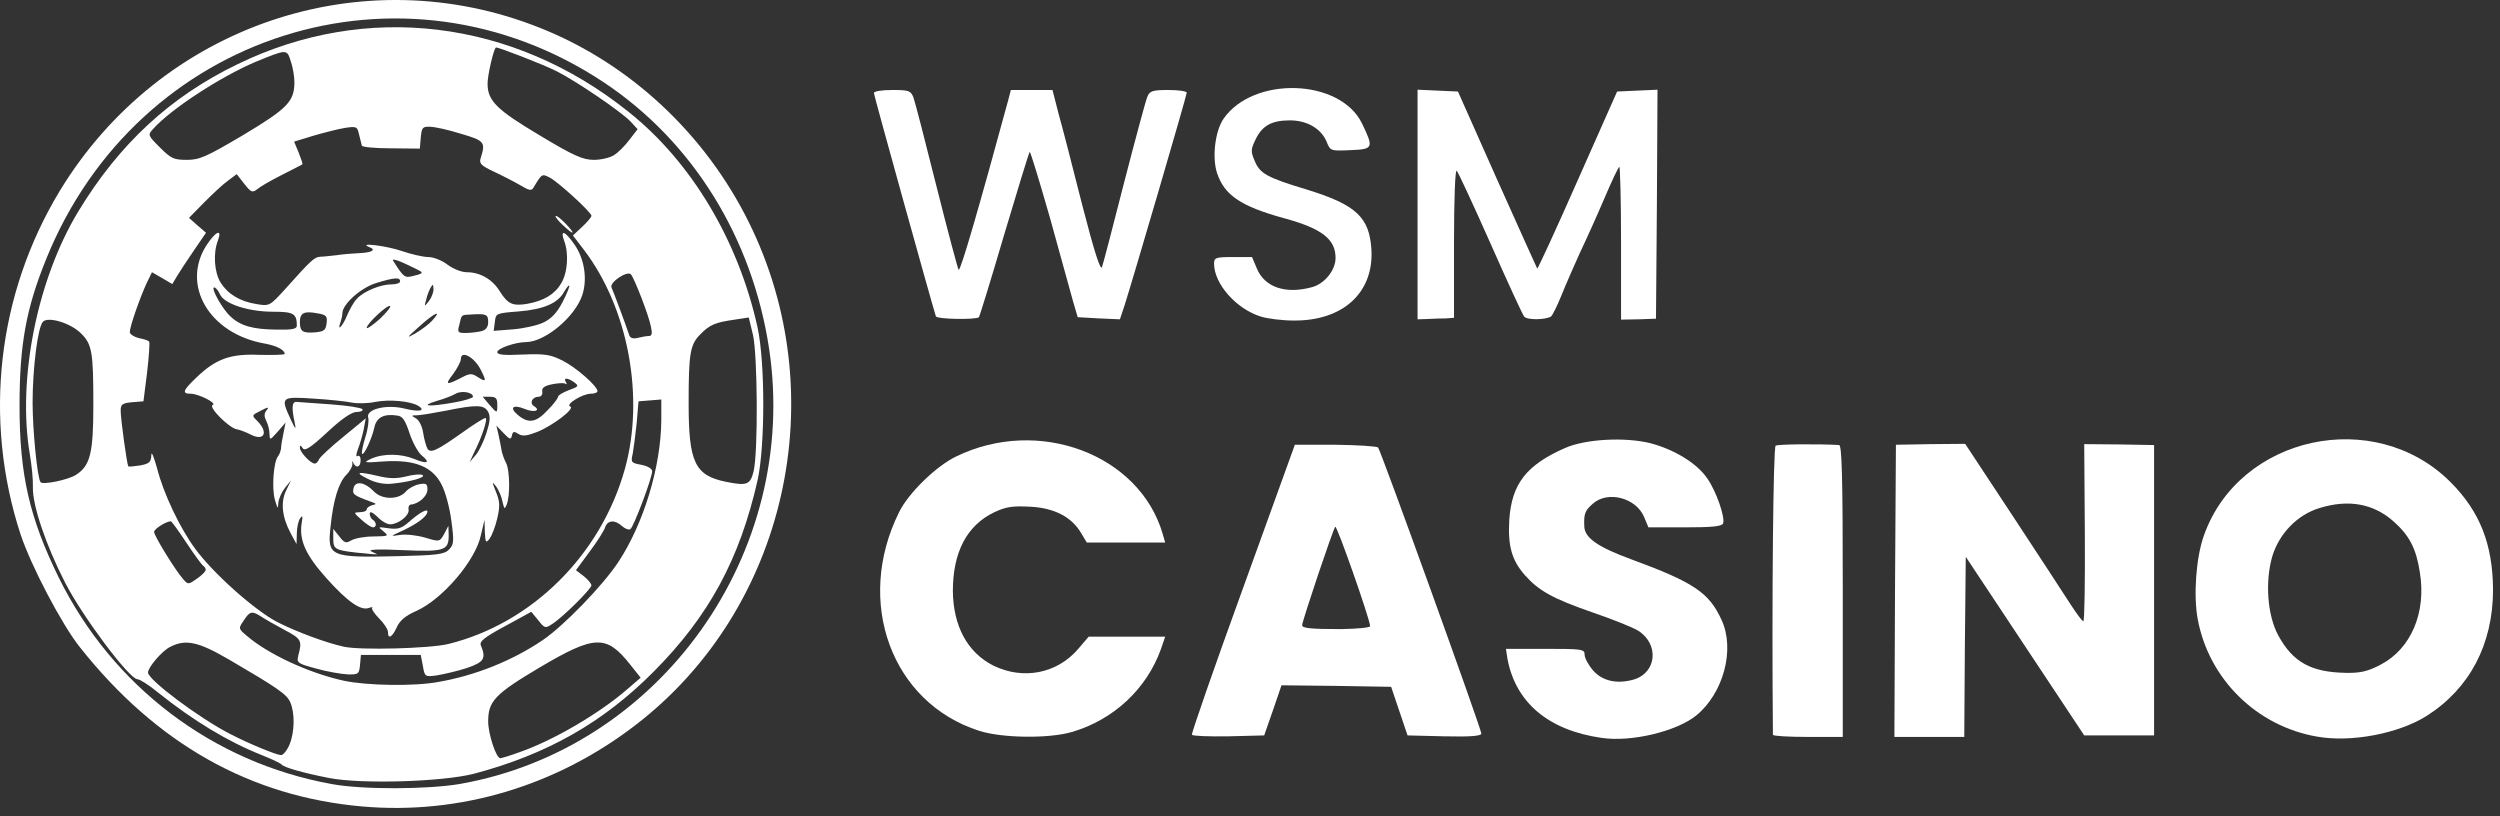
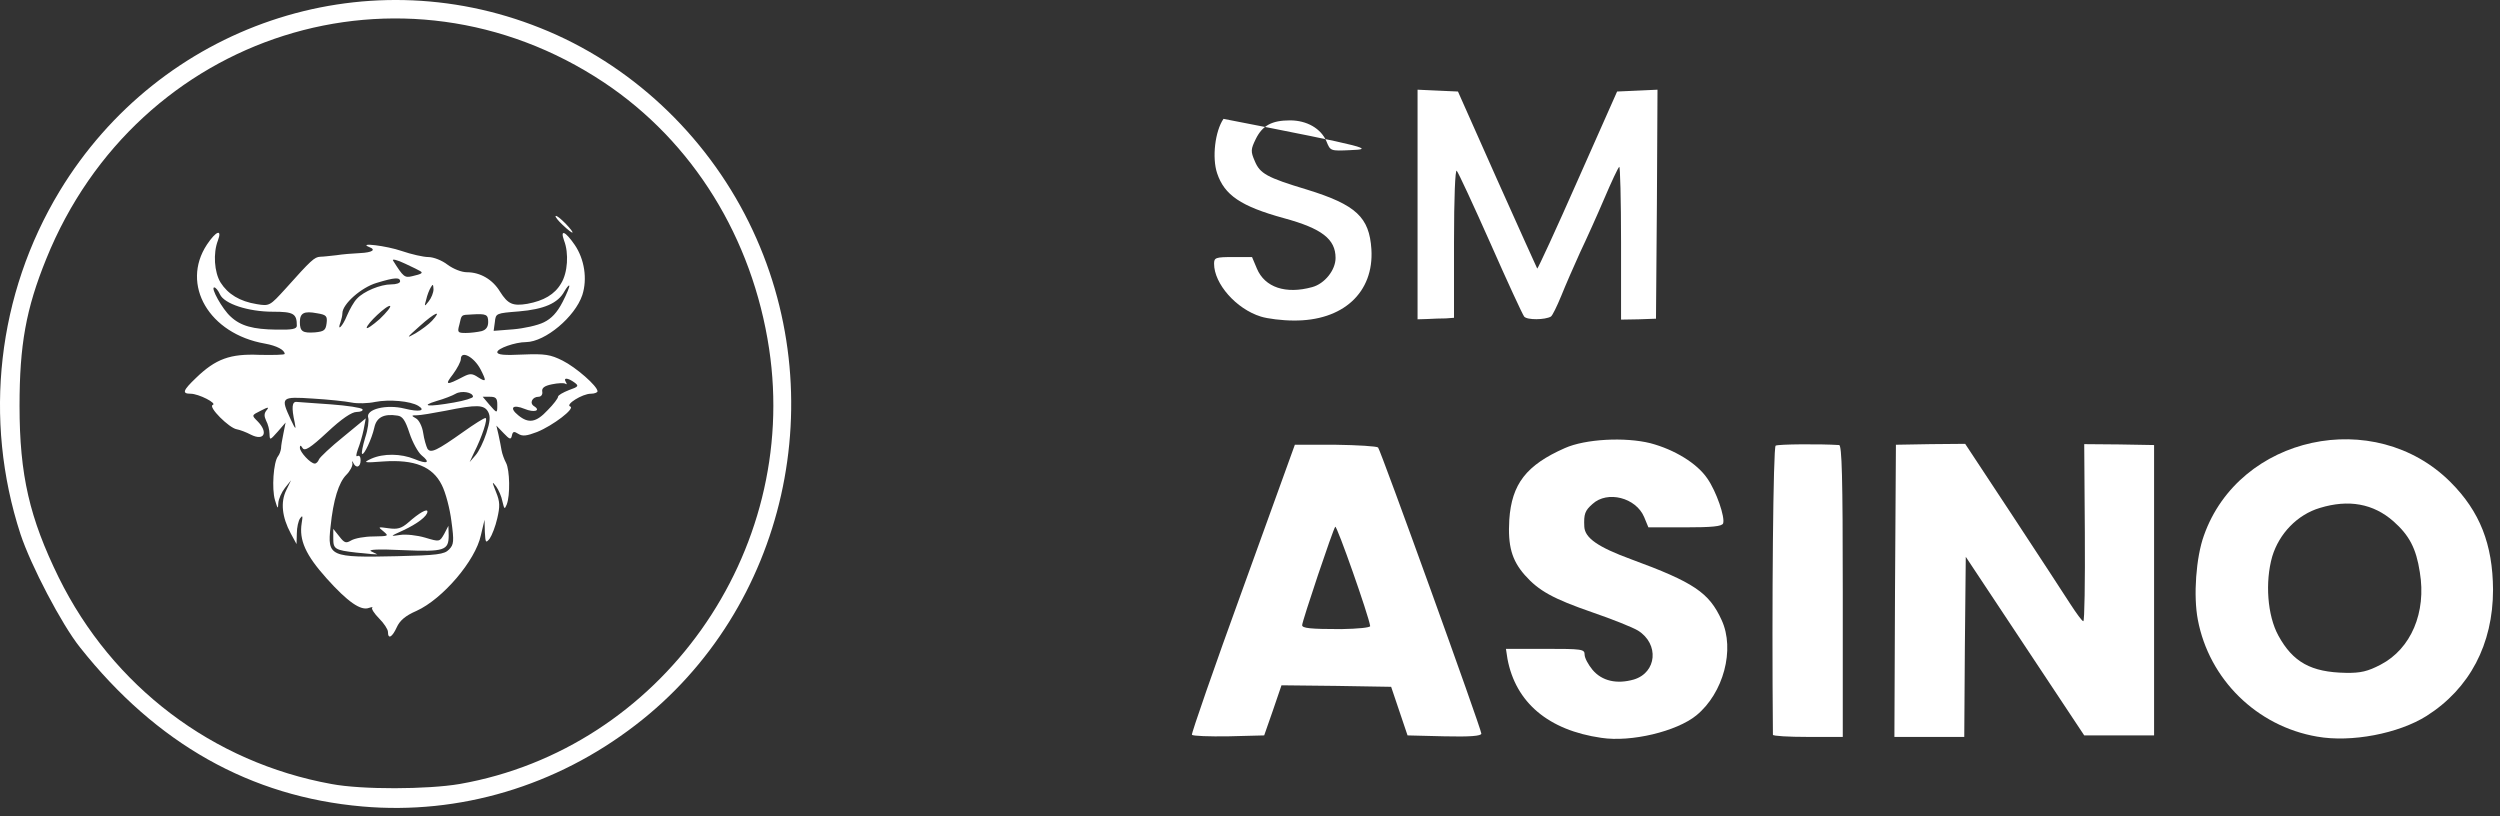
<svg xmlns="http://www.w3.org/2000/svg" width="294" height="96" viewBox="0 0 294 96" fill="none">
  <rect x="0" y="0" width="294" height="96" fill="#333333" stroke="none" />
  <path d="M42.623 94.842C29.479 93.699 18.406 87.484 9.405 76.126C7.262 73.447 3.619 66.482 2.405 62.803C-1.989 49.302 -0.31 34.586 7.012 22.478C18.835 2.976 42.623 -5.096 63.553 3.298C74.054 7.477 82.912 15.727 88.055 26.121C98.163 46.516 92.52 71.625 74.733 85.269C65.41 92.449 54.017 95.842 42.623 94.842ZM54.052 92.199C77.697 88.055 94.056 65.018 90.448 41.016C88.484 27.979 81.483 16.656 71.018 9.691C47.373 -6.025 16.192 3.833 5.441 30.443C3.048 36.337 2.298 40.587 2.298 47.73C2.298 55.874 3.476 60.91 6.905 67.911C13.227 80.733 25.014 89.663 38.979 92.199C42.551 92.877 50.266 92.842 54.052 92.199Z" fill="white" />
-   <path d="M38.658 91.484C35.551 90.877 33.372 90.234 33.122 89.913C33.015 89.77 31.979 89.27 30.8 88.805C26.835 87.234 22.799 84.805 18.549 81.412C17.513 80.555 16.442 79.876 16.156 79.876C15.227 79.876 9.727 72.554 7.655 68.518C5.405 64.125 3.798 59.41 3.869 57.267C3.905 56.445 3.726 54.731 3.512 53.445C2.012 44.623 4.369 32.836 9.227 24.835C14.013 16.942 20.014 11.37 27.943 7.548C43.051 0.19 60.303 2.262 73.876 13.12C81.305 19.014 86.841 28.3 89.091 38.515C89.984 42.658 89.984 52.445 89.091 56.481C86.984 65.768 83.376 72.447 76.876 78.983C70.947 84.948 64.375 88.698 55.767 90.984C52.052 91.949 42.408 92.234 38.658 91.484ZM61.017 88.484C64.982 87.127 70.482 83.912 73.768 81.055L75.34 79.698L74.09 78.126C71.304 74.626 69.947 74.661 63.482 78.483C58.196 81.626 57.41 82.448 57.41 84.841C57.41 86.305 58.338 89.163 58.838 89.163C58.981 89.163 59.946 88.877 61.017 88.484ZM34.05 87.555C34.658 86.091 34.693 83.805 34.122 82.555C33.693 81.626 32.657 80.912 26.978 77.59C23.299 75.447 21.835 75.126 19.978 76.09C19.013 76.59 17.406 78.483 17.406 79.09C17.406 79.948 23.478 84.484 27.05 86.305C29.229 87.448 32.479 88.77 33.05 88.805C33.3 88.805 33.765 88.234 34.05 87.555ZM51.552 80.198C55.874 79.448 60.267 77.697 63.839 75.269C66.303 73.59 70.875 68.875 72.697 66.125C75.697 61.589 77.733 54.874 77.769 49.409V46.98L76.447 47.087L75.09 47.195L74.876 49.73C74.733 51.123 74.518 52.731 74.411 53.338C74.161 54.374 74.233 54.445 75.411 54.66C76.161 54.802 76.697 55.124 76.697 55.41C76.697 56.195 74.518 61.982 74.126 62.232C73.947 62.339 73.518 62.196 73.161 61.874C72.304 61.089 71.447 61.16 71.161 62.017C71.054 62.375 70.232 63.696 69.339 64.875L67.732 67.054L68.661 67.768C69.161 68.161 69.554 68.661 69.554 68.839C69.554 69.232 66.196 72.59 64.946 73.376C64.16 73.911 64.053 73.911 63.303 72.947L62.482 71.947L59.41 73.626C56.945 74.947 56.338 75.447 56.553 75.912C57.195 77.447 56.91 77.876 54.91 78.555C53.838 78.912 52.266 79.269 51.445 79.412C49.98 79.626 49.945 79.59 49.73 78.305L49.48 77.019H45.98H42.444L42.337 78.197C42.23 79.269 42.158 79.34 40.873 79.305C40.122 79.269 38.444 78.983 37.194 78.626C34.943 78.019 34.872 77.947 35.086 77.055C35.551 75.34 35.443 75.126 33.479 74.09C32.407 73.518 31.157 72.804 30.729 72.518C29.622 71.804 29.372 71.875 28.657 72.983C28.014 73.911 28.05 73.947 28.979 74.733C31.479 76.912 36.336 79.162 40.444 80.055C43.087 80.626 48.695 80.733 51.552 80.198ZM52.731 75.733C62.553 73.304 70.661 65.268 73.483 55.16C75.84 46.695 73.876 36.194 68.661 29.372L67.375 27.693L68.482 26.657C69.054 26.121 69.554 25.55 69.554 25.371C69.554 24.978 65.732 21.478 64.696 20.907C63.732 20.407 63.732 20.407 62.767 22.014C62.517 22.478 62.267 22.442 61.089 21.728C60.339 21.299 58.946 20.585 58.017 20.156C56.588 19.478 56.338 19.228 56.517 18.621C57.124 16.727 57.017 16.549 54.195 15.727C52.731 15.263 51.088 14.906 50.552 14.906C49.695 14.87 49.588 15.013 49.48 16.192L49.373 17.478L45.98 17.442C44.123 17.442 42.587 17.299 42.551 17.12C42.516 16.978 42.373 16.37 42.23 15.835C42.016 14.87 41.944 14.835 40.515 15.049C39.694 15.192 38.015 15.62 36.801 15.977L34.586 16.656L35.122 17.942C35.408 18.656 35.622 19.264 35.551 19.335C35.479 19.371 34.408 19.942 33.122 20.585C31.836 21.228 30.55 21.978 30.229 22.264C29.693 22.692 29.514 22.621 28.729 21.621L27.836 20.478L26.835 21.228C26.264 21.621 25.014 22.799 24.014 23.8L22.228 25.621L23.228 26.514L24.228 27.371L22.835 29.407C22.049 30.55 21.156 31.907 20.835 32.443L20.264 33.408L19.049 32.693L17.87 32.015L17.263 33.265C16.477 34.944 15.263 38.408 15.263 39.051C15.263 39.301 15.763 39.623 16.335 39.765C16.942 39.873 17.477 40.051 17.549 40.194C17.62 40.301 17.513 41.944 17.299 43.801L16.87 47.195L15.513 47.302C14.406 47.409 14.191 47.552 14.191 48.266C14.191 49.338 14.942 54.66 15.085 54.838C15.156 54.91 15.799 54.838 16.513 54.731C17.585 54.517 17.763 54.338 17.799 53.517C17.799 52.981 18.085 53.695 18.478 55.088C19.228 58.053 21.156 62.089 22.942 64.518C25.05 67.411 29.943 71.768 32.622 73.161C34.8 74.269 38.301 75.59 40.444 76.054C42.373 76.483 50.516 76.269 52.731 75.733ZM24.192 67.018C24.192 66.839 24.05 66.625 23.871 66.518C23.692 66.375 22.799 65.16 21.907 63.803C20.978 62.41 20.192 61.303 20.085 61.303C19.549 61.303 18.12 62.196 18.12 62.553C18.12 63.017 20.656 67.125 21.585 68.161C22.121 68.768 22.192 68.732 23.157 68.054C23.728 67.661 24.192 67.196 24.192 67.018ZM8.941 55.838C10.62 54.767 10.977 53.267 10.977 47.623C10.977 41.408 10.834 40.48 9.513 39.194C8.298 37.98 5.655 37.194 5.048 37.837C4.441 38.48 3.833 43.301 3.833 47.373C3.833 50.481 4.369 56.088 4.762 56.696C4.976 57.053 8.012 56.445 8.941 55.838ZM88.627 55.41C89.163 53.159 89.091 41.801 88.555 39.408L88.055 37.337L86.412 37.587C84.126 37.908 83.448 38.194 82.376 39.301C81.162 40.515 80.983 41.48 80.983 47.409C80.983 54.374 81.698 55.91 85.377 56.66C87.841 57.16 88.234 57.017 88.627 55.41ZM76.304 39.515C76.662 39.515 76.733 39.23 76.554 38.444C76.34 37.194 74.59 32.693 74.197 32.265C73.768 31.8 71.661 33.193 71.911 33.8C72.125 34.265 73.59 38.158 74.018 39.48C74.161 39.765 74.483 39.873 75.019 39.73C75.447 39.623 76.019 39.515 76.304 39.515ZM28.621 15.87C33.8 12.763 34.622 11.941 34.622 9.655C34.622 9.013 34.443 7.905 34.193 7.191C33.729 5.762 33.765 5.762 30.086 7.262C26.014 8.977 20.121 12.799 18.013 15.156C17.37 15.87 17.37 15.906 18.799 17.335C20.121 18.656 20.442 18.799 21.978 18.799C23.478 18.799 24.264 18.442 28.621 15.87ZM72.233 18.228C72.697 17.942 73.518 17.12 74.018 16.442L74.983 15.192L74.161 14.299C73.09 13.156 67.732 9.513 65.446 8.37C63.982 7.62 58.731 5.584 58.338 5.584C58.088 5.584 57.303 8.941 57.338 9.905C57.374 11.87 58.41 12.906 63.446 15.906C67.482 18.335 68.554 18.799 69.839 18.799C70.661 18.799 71.768 18.549 72.233 18.228Z" fill="white" />
  <path d="M45.623 74.304C45.623 74.019 45.159 73.304 44.587 72.733C44.016 72.161 43.658 71.59 43.766 71.483C43.908 71.375 43.73 71.375 43.408 71.483C42.444 71.875 40.873 70.768 38.408 68.018C35.943 65.268 35.158 63.517 35.479 61.517C35.622 60.66 35.586 60.553 35.3 60.946C35.086 61.232 34.908 62.053 34.908 62.732L34.872 63.982L34.193 62.732C33.157 60.803 32.979 59.053 33.657 57.66L34.229 56.481L33.515 57.374C33.122 57.874 32.765 58.66 32.729 59.16C32.693 59.91 32.657 59.874 32.336 58.803C31.943 57.481 32.157 54.338 32.693 53.66C32.872 53.445 33.015 53.017 33.05 52.731C33.05 52.445 33.193 51.624 33.336 50.945L33.586 49.695L32.657 50.766C31.729 51.802 31.729 51.802 31.693 51.016C31.693 50.552 31.515 49.873 31.3 49.48C31.05 48.945 31.05 48.623 31.336 48.266C31.693 47.837 31.55 47.837 30.657 48.302C29.586 48.838 29.586 48.838 30.264 49.516C31.586 50.838 31.086 51.909 29.514 51.123C28.979 50.838 28.228 50.552 27.836 50.481C26.943 50.338 24.442 47.837 25.014 47.623C25.585 47.445 23.371 46.302 22.407 46.302C21.371 46.302 21.514 45.909 23.049 44.444C25.371 42.194 27.085 41.587 30.479 41.73C32.122 41.766 33.479 41.73 33.479 41.623C33.479 41.158 32.55 40.658 31.157 40.408C24.585 39.265 21.228 33.479 24.335 28.764C25.407 27.157 26.157 26.871 25.621 28.3C25.05 29.764 25.192 32.015 25.942 33.229C26.8 34.586 28.193 35.444 30.193 35.765C31.693 36.015 31.729 35.979 33.586 33.943C36.586 30.586 36.979 30.229 37.658 30.193C38.015 30.193 38.872 30.086 39.551 30.015C40.23 29.907 41.48 29.8 42.337 29.764C43.801 29.693 44.266 29.372 43.408 29.05C42.015 28.479 45.48 28.907 47.23 29.514C48.373 29.907 49.802 30.229 50.373 30.229C50.98 30.229 51.981 30.622 52.623 31.122C53.302 31.622 54.267 32.015 54.909 32.015C56.481 32.015 57.945 32.872 58.803 34.301C59.731 35.765 60.303 36.015 62.017 35.729C63.946 35.372 65.232 34.622 65.982 33.336C66.768 32.086 66.91 29.764 66.339 28.3C65.839 26.907 66.482 27.193 67.589 28.8C68.732 30.479 69.089 32.8 68.482 34.694C67.625 37.265 64.125 40.194 61.874 40.23C60.589 40.23 58.481 40.98 58.481 41.408C58.481 41.73 59.303 41.801 61.481 41.694C64.089 41.587 64.732 41.694 66.16 42.408C67.732 43.194 70.268 45.409 70.268 46.016C70.268 46.159 69.911 46.302 69.482 46.302C68.482 46.302 66.446 47.587 67.053 47.802C67.696 48.016 65.017 50.052 63.16 50.802C61.946 51.266 61.446 51.338 60.946 51.016C60.446 50.695 60.303 50.731 60.196 51.231C60.089 51.731 59.946 51.695 59.231 50.945L58.374 50.052L58.624 51.123C58.767 51.731 58.91 52.552 58.981 52.945C59.053 53.374 59.303 54.052 59.517 54.445C59.946 55.267 60.017 58.267 59.588 59.339C59.338 59.946 59.303 59.874 59.088 58.981C58.981 58.374 58.624 57.588 58.338 57.196C57.838 56.553 57.838 56.624 58.338 57.874C58.803 59.017 58.803 59.553 58.481 60.946C58.267 61.91 57.838 62.982 57.588 63.339C57.124 63.91 57.088 63.839 57.017 62.553L56.981 61.124L56.552 62.946C55.91 65.946 52.052 70.447 48.98 71.84C47.659 72.411 47.016 72.983 46.659 73.768C46.123 74.947 45.623 75.233 45.623 74.304ZM52.802 64.625C53.374 64.053 53.409 63.66 53.088 61.303C52.909 59.839 52.409 57.91 51.945 57.017C50.873 54.874 48.766 54.017 45.087 54.267C42.766 54.445 42.658 54.41 43.658 53.945C45.087 53.302 47.159 53.338 48.73 53.981C50.266 54.624 50.659 54.41 49.587 53.552C49.159 53.195 48.516 52.017 48.159 50.945C47.659 49.409 47.337 48.945 46.73 48.873C45.123 48.623 44.266 49.088 44.016 50.302C43.73 51.588 42.801 53.588 42.587 53.374C42.48 53.302 42.658 52.445 42.944 51.481C43.266 50.516 43.408 49.445 43.301 49.123C42.98 48.123 45.444 47.516 47.587 48.052C49.302 48.48 50.123 48.302 49.195 47.73C48.266 47.159 45.766 46.945 44.123 47.266C43.301 47.445 42.015 47.48 41.337 47.337C40.658 47.195 38.587 46.98 36.801 46.873C33.015 46.623 32.979 46.694 34.193 49.338C34.765 50.552 34.836 50.588 34.658 49.695C34.265 47.909 34.336 47.195 34.908 47.266C35.193 47.302 37.015 47.409 38.908 47.552C40.837 47.695 42.48 47.945 42.623 48.123C42.73 48.302 42.408 48.445 41.944 48.445C41.373 48.445 40.194 49.23 38.479 50.838C36.479 52.695 35.836 53.088 35.586 52.695C35.372 52.338 35.265 52.338 35.265 52.659C35.265 53.159 36.515 54.517 37.015 54.517C37.194 54.517 37.408 54.302 37.515 54.017C37.622 53.767 38.908 52.552 40.372 51.373L43.016 49.195L42.766 50.516C42.623 51.231 42.301 52.302 42.087 52.838C41.873 53.445 41.837 53.767 42.051 53.624C42.265 53.517 42.408 53.731 42.408 54.124C42.408 54.945 41.873 55.124 41.551 54.445C41.444 54.16 41.373 54.195 41.444 54.517C41.48 54.802 41.158 55.41 40.73 55.838C39.837 56.731 39.194 58.767 38.872 61.946C38.479 65.446 38.801 65.589 46.659 65.41C51.373 65.303 52.266 65.196 52.802 64.625ZM57.195 50.945C57.624 49.623 57.695 48.98 57.41 48.445C56.945 47.587 56.088 47.552 52.409 48.302C50.945 48.588 49.409 48.838 49.016 48.838C48.373 48.838 48.337 48.873 48.909 49.195C49.266 49.373 49.659 50.159 49.766 50.909C49.873 51.659 50.123 52.481 50.266 52.767C50.659 53.338 51.338 53.017 54.517 50.766C55.767 49.873 56.91 49.159 57.088 49.159C57.41 49.159 56.695 51.373 55.731 53.267L55.231 54.338L55.91 53.552C56.302 53.124 56.874 51.945 57.195 50.945ZM64.41 48.23C65.089 47.552 65.625 46.837 65.625 46.659C65.625 46.48 66.196 46.159 66.91 45.873C68.053 45.48 68.089 45.373 67.553 44.98C66.768 44.409 66.196 44.373 66.553 44.944C66.696 45.159 66.66 45.266 66.482 45.123C66.303 45.016 65.589 45.051 64.91 45.194C64.017 45.373 63.696 45.623 63.767 46.052C63.839 46.409 63.624 46.659 63.339 46.659C62.589 46.659 62.231 47.409 62.803 47.766C63.66 48.302 62.803 48.552 61.696 48.087C60.303 47.516 59.839 47.945 60.946 48.838C62.16 49.838 63.053 49.695 64.41 48.23ZM58.481 47.552C58.481 46.837 58.303 46.659 57.624 46.659H56.767L57.517 47.552C58.481 48.659 58.481 48.659 58.481 47.552ZM53.374 47.337C54.624 47.123 55.624 46.802 55.624 46.659C55.624 46.123 54.267 45.909 53.588 46.302C53.231 46.516 52.231 46.909 51.338 47.159C49.337 47.766 50.338 47.873 53.374 47.337ZM54.552 44.266C55.267 43.909 55.552 43.909 56.231 44.373C57.195 44.98 57.231 44.837 56.517 43.444C55.731 41.944 54.195 41.158 54.195 42.23C54.195 42.516 53.767 43.337 53.266 44.016C52.266 45.302 52.445 45.373 54.552 44.266ZM50.802 37.729C52.052 36.372 51.159 36.729 49.373 38.337C47.766 39.765 47.73 39.837 48.873 39.194C49.587 38.765 50.445 38.122 50.802 37.729ZM38.408 38.015C38.515 37.158 38.372 37.015 37.265 36.837C35.765 36.551 35.265 36.801 35.265 37.872C35.265 38.98 35.586 39.194 37.051 39.087C38.122 38.98 38.301 38.837 38.408 38.015ZM56.624 38.944C57.16 38.801 57.41 38.444 57.41 37.872C57.41 36.979 57.195 36.872 55.481 36.979C54.195 37.051 54.302 36.944 54.017 38.194C53.767 39.087 53.838 39.158 54.767 39.158C55.338 39.158 56.16 39.051 56.624 38.944ZM34.908 38.301C34.908 36.872 34.515 36.658 32.086 36.658C29.193 36.658 26.371 35.729 25.871 34.622C25.657 34.158 25.371 33.8 25.192 33.8C24.728 33.8 26.157 36.372 27.121 37.229C28.3 38.337 29.764 38.73 32.514 38.765C34.336 38.801 34.908 38.694 34.908 38.301ZM45.873 35.979C45.516 35.836 43.123 38.087 43.123 38.551C43.123 38.73 43.801 38.265 44.658 37.515C45.48 36.729 46.016 36.051 45.873 35.979ZM63.946 37.908C64.839 37.479 65.518 36.765 66.16 35.515C66.66 34.551 67.018 33.658 66.946 33.586C66.875 33.515 66.625 33.836 66.375 34.265C65.625 35.658 63.982 36.372 61.017 36.622C58.338 36.837 58.303 36.837 58.196 37.872L58.053 38.908L60.339 38.73C61.624 38.622 63.232 38.265 63.946 37.908ZM40.801 37.122C41.123 36.372 41.623 35.479 41.98 35.122C42.766 34.265 44.73 33.443 46.016 33.443C46.587 33.443 47.052 33.3 47.052 33.086C47.052 32.586 46.409 32.622 44.301 33.265C42.48 33.8 40.265 35.765 40.265 36.837C40.265 37.087 40.158 37.551 40.051 37.872C39.587 39.087 40.301 38.372 40.801 37.122ZM50.98 34.015C50.945 33.408 50.909 33.372 50.659 33.8C50.48 34.086 50.23 34.729 50.123 35.229C49.873 36.086 49.909 36.086 50.409 35.444C50.73 35.051 50.98 34.408 50.98 34.015ZM49.516 32.157C49.695 31.979 49.695 31.979 47.659 31.015C46.694 30.55 46.051 30.407 46.23 30.657C47.444 32.586 47.587 32.693 48.48 32.479C48.98 32.372 49.445 32.229 49.516 32.157Z" fill="white" />
  <path d="M41.873 64.982C39.372 64.696 39.194 64.553 39.194 63.339V62.196L39.908 63.089C40.515 63.875 40.694 63.91 41.301 63.553C41.73 63.303 42.873 63.089 43.908 63.089C45.694 63.053 45.766 63.053 45.087 62.482C44.408 61.946 44.444 61.946 45.694 62.124C46.73 62.267 47.194 62.16 48.016 61.446C49.302 60.303 50.266 59.767 50.266 60.16C50.266 60.696 49.087 61.589 47.409 62.374C45.837 63.089 45.837 63.089 47.052 62.91C47.73 62.803 49.052 62.946 50.016 63.232C51.695 63.732 51.695 63.732 52.231 62.803L52.731 61.839L52.766 62.946C52.766 64.732 52.302 64.91 47.373 64.696C44.444 64.553 43.194 64.625 43.658 64.839L44.373 65.196L43.658 65.16C43.266 65.125 42.48 65.053 41.873 64.982Z" fill="white" />
-   <path d="M42.516 61.124C41.551 60.267 41.551 60.267 42.337 60.231C42.766 60.231 43.123 60.089 43.123 59.91C43.123 59.731 43.408 59.517 43.766 59.41C44.301 59.303 44.301 59.231 43.658 59.017C41.515 58.231 41.408 58.124 41.587 57.374C41.801 56.517 42.908 56.695 43.944 57.767C44.908 58.803 46.909 58.803 47.766 57.767C48.087 57.41 48.766 57.053 49.302 56.946C50.123 56.803 50.266 56.874 50.266 57.588C50.266 58.338 49.23 59.267 48.302 59.339C48.123 59.339 47.98 59.624 48.052 59.946C48.159 60.624 46.837 61.66 45.873 61.66C45.516 61.66 44.837 61.267 44.373 60.767C43.801 60.231 43.48 60.089 43.48 60.41C43.48 60.696 43.658 61.017 43.837 61.124C44.301 61.41 44.301 62.017 43.873 62.017C43.658 62.017 43.051 61.624 42.516 61.124Z" fill="white" />
-   <path d="M43.301 56.338C41.623 55.517 42.015 55.41 44.48 55.981C45.801 56.303 46.659 56.303 47.802 56.017C48.623 55.803 49.516 55.731 49.695 55.874C50.123 56.124 48.302 56.66 46.159 56.874C45.23 56.981 44.23 56.803 43.301 56.338Z" fill="white" />
  <path d="M66.16 26.443C65.625 25.943 65.267 25.478 65.339 25.407C65.446 25.3 65.946 25.728 66.518 26.3C67.768 27.621 67.518 27.729 66.16 26.443Z" fill="white" />
  <path d="M188.314 86.77C182.1 85.877 178.242 82.626 177.278 77.483L177.099 76.304H181.707C186.064 76.304 186.35 76.34 186.35 76.983C186.35 77.376 186.779 78.162 187.279 78.769C188.386 80.09 190.136 80.483 192.136 79.912C194.851 79.09 195.136 75.733 192.636 74.161C191.993 73.768 189.565 72.804 187.279 72.018C182.635 70.411 180.957 69.482 179.314 67.625C177.778 65.875 177.313 64.196 177.492 61.124C177.778 56.91 179.492 54.695 184.028 52.695C186.421 51.624 191.1 51.373 194.101 52.124C196.922 52.874 199.565 54.481 200.78 56.267C201.851 57.803 202.887 60.839 202.637 61.553C202.494 61.91 201.316 62.017 198.137 62.017H193.851L193.351 60.803C192.386 58.517 189.029 57.66 187.279 59.267C186.386 60.053 186.243 60.446 186.314 61.946C186.386 63.267 187.922 64.339 191.815 65.768C199.208 68.482 200.994 69.697 202.459 72.911C204.066 76.376 202.673 81.519 199.494 84.126C197.172 86.019 191.815 87.305 188.314 86.77Z" fill="white" />
  <path d="M272.501 86.627C265.393 85.412 259.785 79.876 258.464 72.876C257.928 70.09 258.249 65.553 259.178 62.982C263.321 51.231 279.251 47.766 288.181 56.696C291.645 60.16 293.145 64.018 293.181 69.34C293.181 75.769 290.431 80.983 285.359 84.198C282.073 86.27 276.501 87.341 272.501 86.627ZM279.966 78.162C283.537 76.304 285.359 72.018 284.573 67.304C284.145 64.482 283.323 62.946 281.466 61.303C279.108 59.231 276.215 58.696 272.822 59.731C270.179 60.517 268.036 62.732 267.214 65.446C266.357 68.447 266.643 72.376 267.929 74.733C269.643 77.876 271.786 79.055 275.858 79.126C277.608 79.162 278.466 78.948 279.966 78.162Z" fill="white" />
-   <path d="M115.165 85.948C104.843 82.662 100.485 70.768 105.735 60.231C106.807 58.017 110.057 54.838 112.415 53.695C122.13 48.945 134.024 53.445 136.738 62.803L137.024 63.803H132.416H127.809L127.166 62.732C126.059 60.803 123.987 59.731 121.165 59.589C119.094 59.481 118.308 59.589 116.951 60.231C113.701 61.767 112.057 64.946 112.057 69.482C112.093 73.626 113.772 76.733 116.808 78.269C120.308 79.983 124.273 79.233 126.773 76.34L128.023 74.876H132.524H137.024L136.524 76.34C134.845 81.019 130.952 84.662 126.023 86.091C123.309 86.877 117.844 86.805 115.165 85.948Z" fill="white" />
  <path d="M140.167 86.412C140.096 86.27 142.775 78.519 146.168 69.197L152.275 52.302H157.062C159.669 52.338 161.919 52.481 162.062 52.624C162.384 52.981 174.206 85.734 174.206 86.27C174.206 86.555 172.884 86.662 169.848 86.591L165.527 86.484L164.562 83.626L163.598 80.769L157.169 80.662L150.704 80.591L149.704 83.519L148.668 86.484L144.489 86.591C142.203 86.627 140.274 86.555 140.167 86.412ZM161.133 73.626C160.955 72.375 157.204 61.732 157.026 61.946C156.776 62.196 153.133 73.054 153.133 73.518C153.133 73.876 154.061 73.983 157.74 73.983C159.74 73.947 161.133 73.804 161.133 73.626Z" fill="white" />
  <path d="M208.495 86.412C208.352 70.84 208.531 52.552 208.816 52.409C209.102 52.231 214.067 52.195 216.281 52.338C216.603 52.374 216.71 56.053 216.71 69.518V86.662H212.602C210.352 86.662 208.495 86.555 208.495 86.412Z" fill="white" />
  <path d="M222.853 69.482L222.96 52.302L227.032 52.231L231.104 52.195L236.64 60.589C239.676 65.196 242.748 69.911 243.462 71.018C244.177 72.125 244.855 73.054 244.998 73.054C245.141 73.09 245.212 68.411 245.177 62.66L245.105 52.231L249.213 52.266L253.32 52.338V69.411V86.484H249.213H245.105L238.14 75.983L231.175 65.482L231.068 76.09L230.997 86.662H226.889H222.782L222.853 69.482Z" fill="white" />
-   <path d="M110.057 37.194C109.414 35.122 102.771 11.191 102.771 10.941C102.771 10.727 103.735 10.584 104.914 10.584C106.878 10.584 107.093 10.655 107.414 11.441C107.593 11.906 108.807 16.62 110.129 21.907C111.45 27.157 112.629 31.586 112.736 31.729C112.95 31.943 115.201 24.157 118.522 11.941L118.88 10.584H121.308H123.773L124.487 13.37C124.916 14.87 126.166 19.728 127.273 24.121C128.702 29.657 129.416 31.872 129.595 31.407C129.738 31.015 130.916 26.514 132.202 21.442C133.524 16.335 134.738 11.834 134.917 11.406C135.202 10.691 135.524 10.584 137.417 10.584C138.596 10.584 139.56 10.727 139.56 10.906C139.56 11.227 133.202 32.943 132.238 35.944L131.702 37.551L129.238 37.444L126.737 37.301L126.202 35.479C125.916 34.443 124.701 30.05 123.487 25.657C122.237 21.299 121.165 17.763 121.094 17.87C120.987 17.978 119.665 22.335 118.094 27.586C116.558 32.836 115.201 37.194 115.129 37.301C114.772 37.622 110.164 37.551 110.057 37.194Z" fill="white" />
-   <path d="M148.275 37.229C145.382 36.337 142.775 33.372 142.775 31.015C142.775 30.3 142.953 30.229 145.025 30.229H147.239L147.811 31.586C148.739 33.8 151.204 34.622 154.311 33.765C155.776 33.372 157.062 31.765 157.062 30.336C157.062 28.121 155.454 26.871 150.99 25.657C145.918 24.264 143.989 22.942 143.132 20.371C142.525 18.549 142.882 15.442 143.882 13.977C147.382 8.905 157.597 9.227 160.169 14.513C161.562 17.406 161.526 17.549 158.812 17.656C156.454 17.763 156.454 17.763 155.99 16.62C155.347 15.12 153.704 14.156 151.704 14.156C149.561 14.156 148.454 14.763 147.668 16.37C147.096 17.549 147.061 17.799 147.561 18.942C148.168 20.407 148.954 20.871 153.704 22.299C159.49 24.085 161.026 25.55 161.276 29.3C161.598 34.408 157.919 37.765 152.097 37.694C150.811 37.694 149.061 37.479 148.275 37.229Z" fill="white" />
+   <path d="M148.275 37.229C145.382 36.337 142.775 33.372 142.775 31.015C142.775 30.3 142.953 30.229 145.025 30.229H147.239L147.811 31.586C148.739 33.8 151.204 34.622 154.311 33.765C155.776 33.372 157.062 31.765 157.062 30.336C157.062 28.121 155.454 26.871 150.99 25.657C145.918 24.264 143.989 22.942 143.132 20.371C142.525 18.549 142.882 15.442 143.882 13.977C161.562 17.406 161.526 17.549 158.812 17.656C156.454 17.763 156.454 17.763 155.99 16.62C155.347 15.12 153.704 14.156 151.704 14.156C149.561 14.156 148.454 14.763 147.668 16.37C147.096 17.549 147.061 17.799 147.561 18.942C148.168 20.407 148.954 20.871 153.704 22.299C159.49 24.085 161.026 25.55 161.276 29.3C161.598 34.408 157.919 37.765 152.097 37.694C150.811 37.694 149.061 37.479 148.275 37.229Z" fill="white" />
  <path d="M166.705 24.05V10.548L169.063 10.656L171.456 10.763L176.063 21.121C178.599 26.8 180.742 31.515 180.778 31.586C180.849 31.622 182.993 26.979 185.528 21.228L190.172 10.763L192.565 10.656L194.922 10.548L194.851 24.014L194.744 37.479L192.708 37.551L190.636 37.587V28.514C190.636 23.478 190.529 19.478 190.422 19.621C190.279 19.728 189.493 21.407 188.672 23.335C187.85 25.264 186.564 28.121 185.814 29.693C185.1 31.265 184.1 33.55 183.6 34.801C183.1 36.015 182.564 37.122 182.385 37.229C181.707 37.622 179.599 37.658 179.242 37.229C179.064 37.015 177.278 33.158 175.278 28.622C173.277 24.121 171.491 20.264 171.313 20.085C171.134 19.871 170.991 23.192 170.991 28.55V37.372L170.027 37.444C169.456 37.444 168.491 37.479 167.884 37.515L166.705 37.551V24.05Z" fill="white" />
</svg>